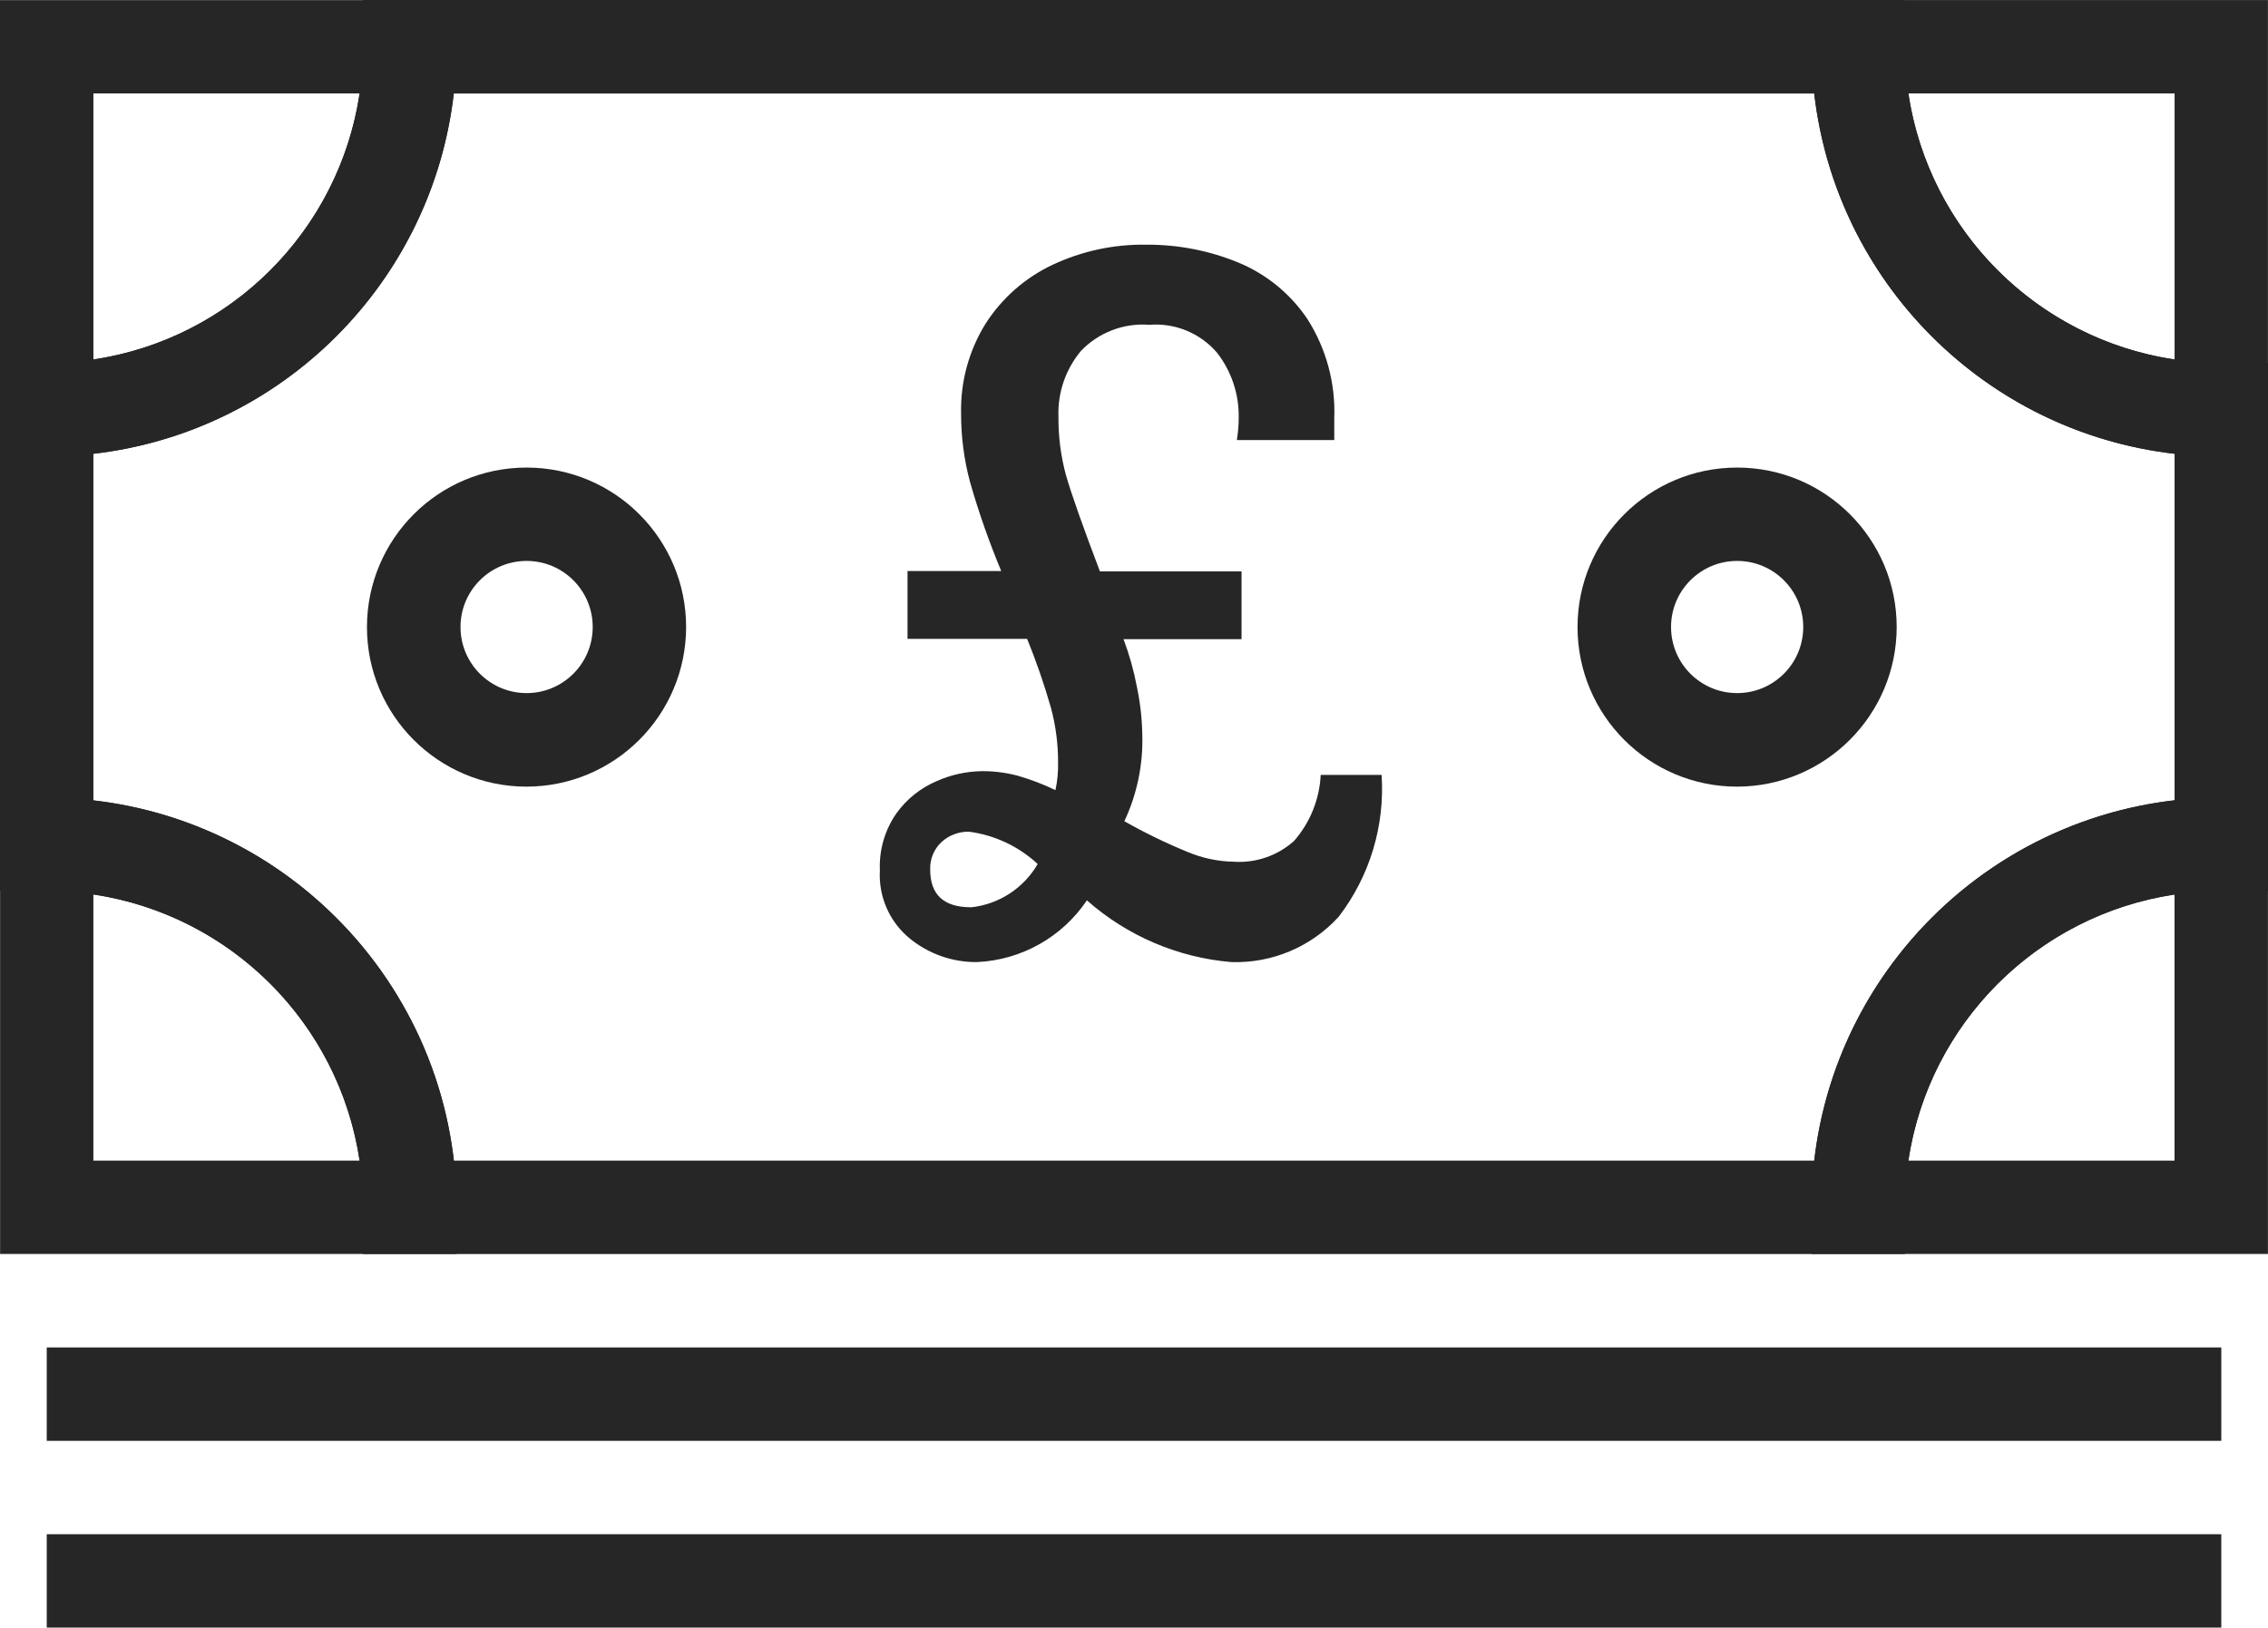
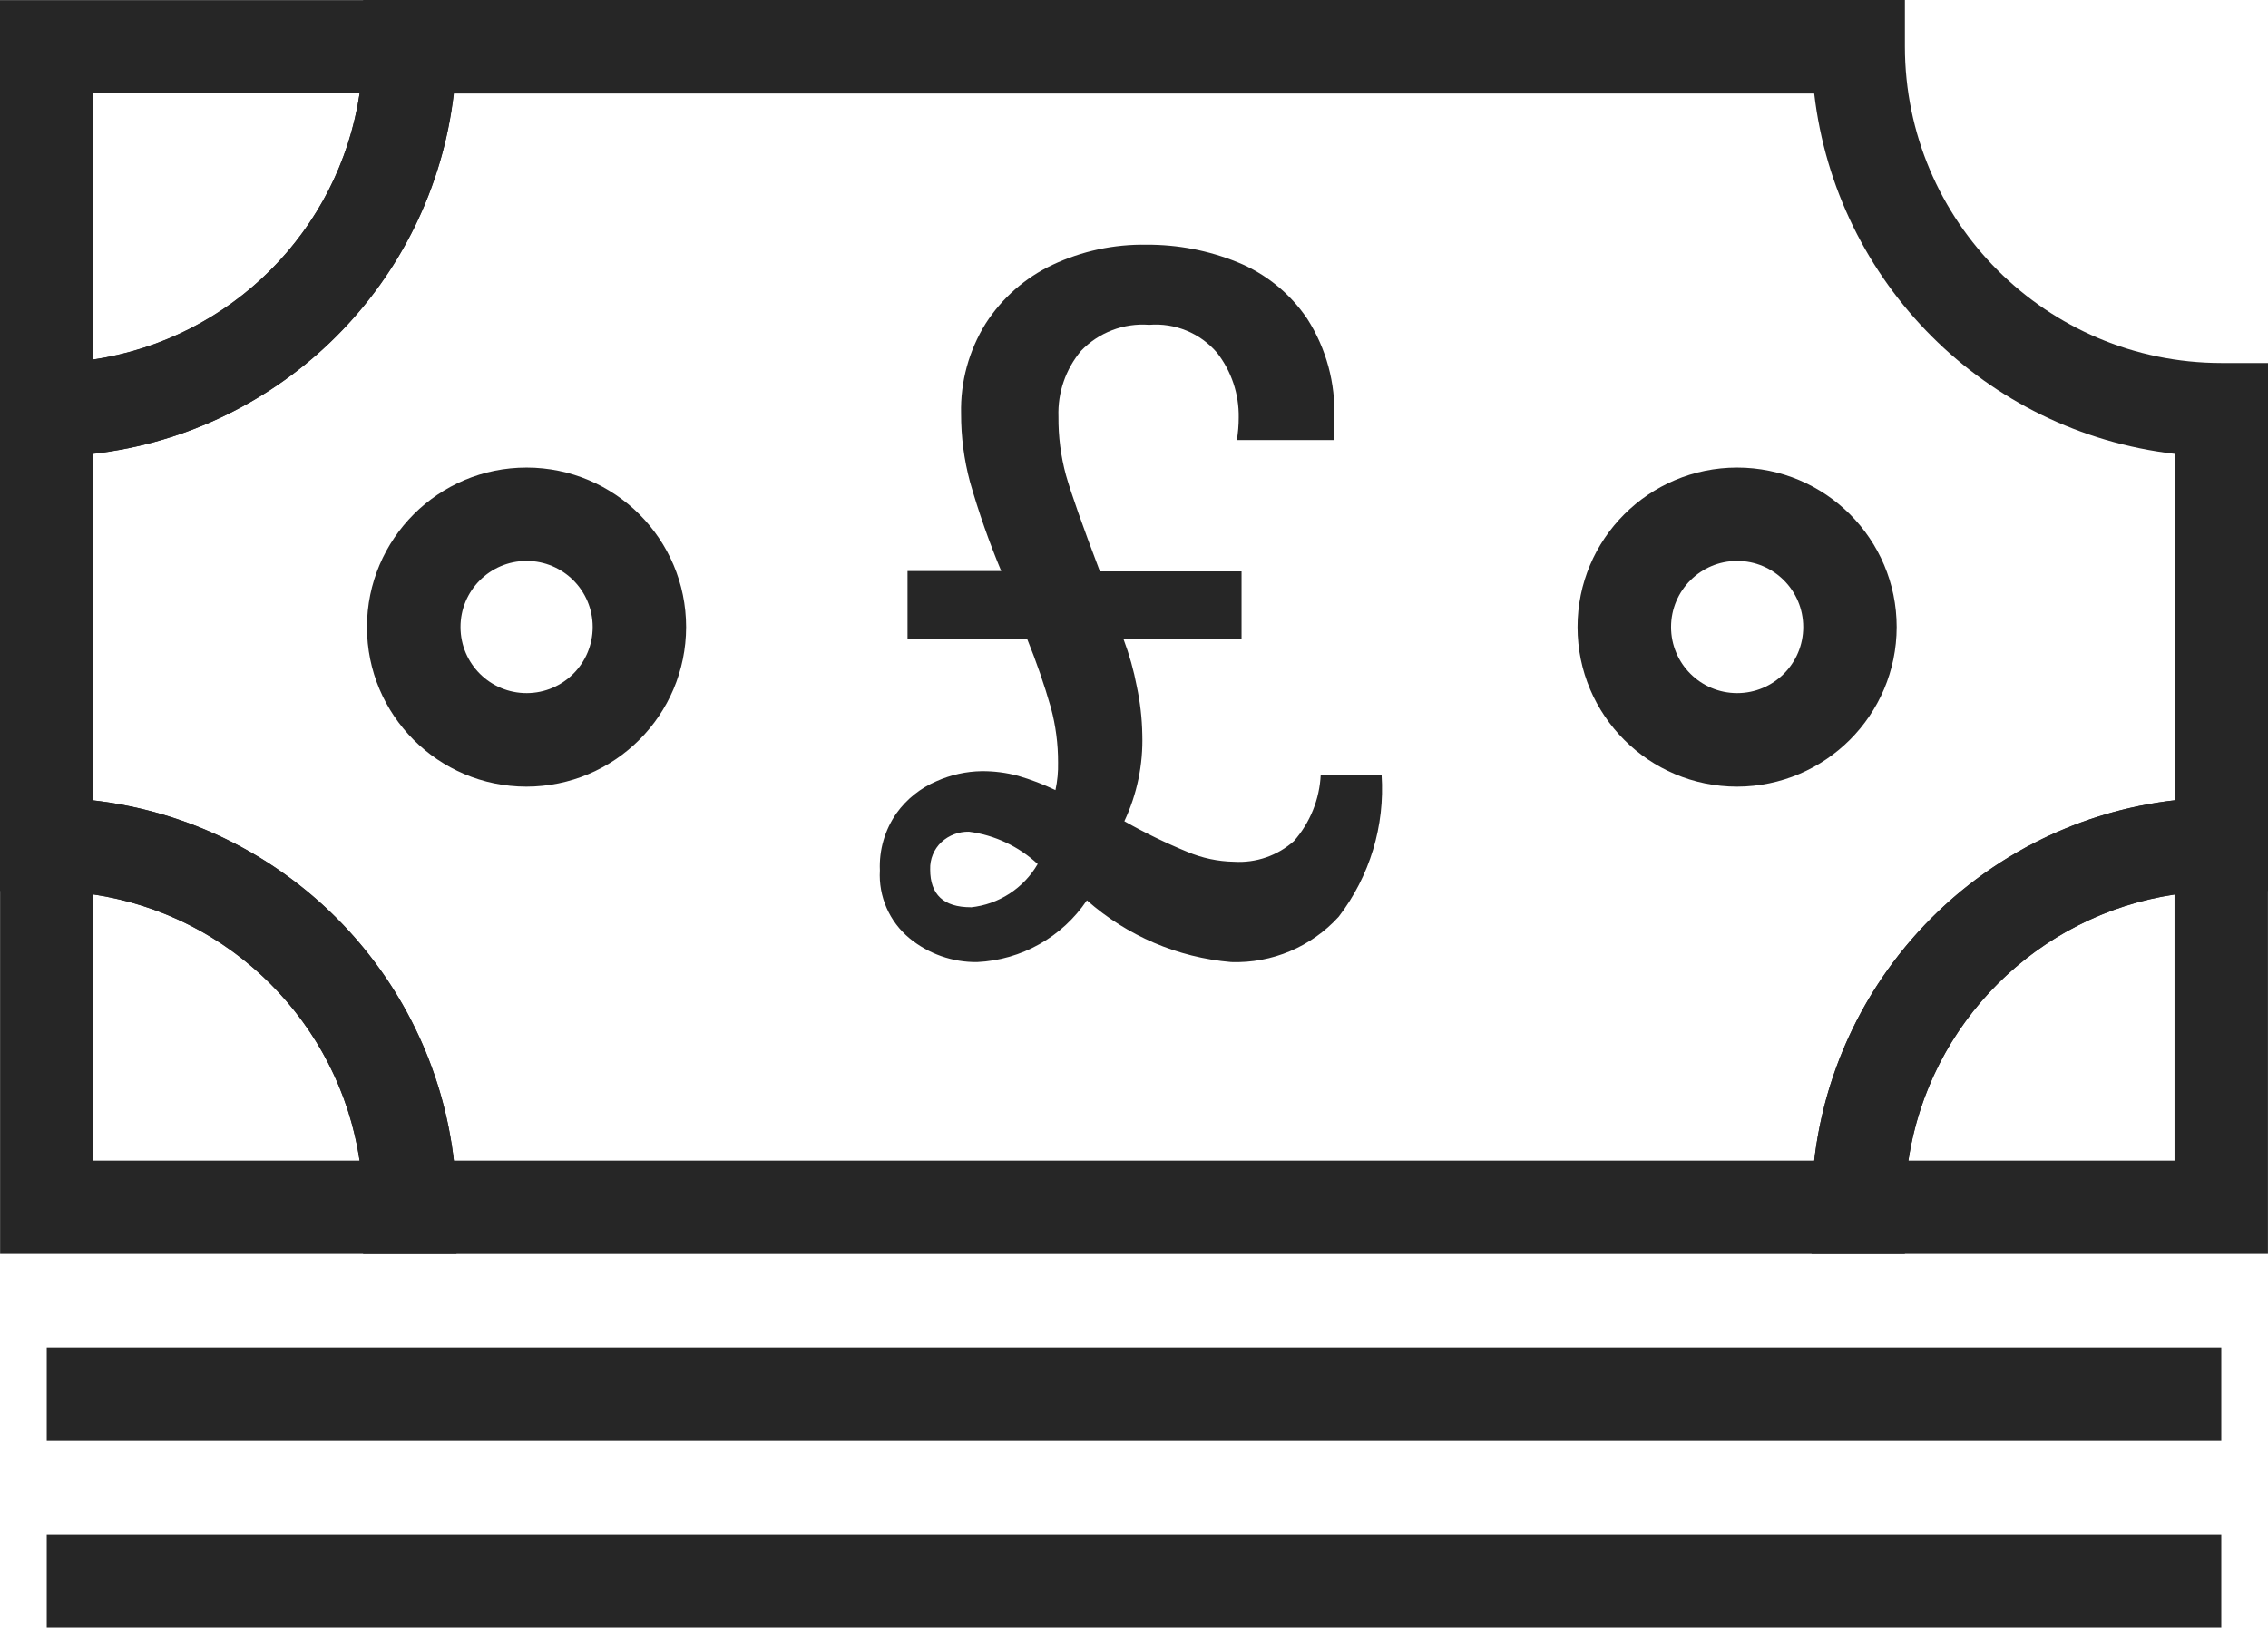
<svg xmlns="http://www.w3.org/2000/svg" version="1.1" id="Layer_1" x="0px" y="0px" width="72.057px" height="51.724px" viewBox="0 0 72.057 51.724" style="enable-background:new 0 0 72.057 51.724;" xml:space="preserve">
  <style type="text/css">
	.st0{fill:#262626;}
</style>
  <g id="Group_121" transform="translate(-54.905 -151.678)">
    <g id="Group_115" transform="translate(54.905 151.678)">
      <g id="Group_110">
        <path id="Path_153" class="st0" d="M60.521,39.852H11.536v-1.484C11.53,32.819,7.033,28.322,1.484,28.316H0v-16.78h1.484     C7.033,11.53,11.53,7.033,11.536,1.484V0h48.985v1.484c0.006,5.549,4.503,10.046,10.052,10.052h1.484v16.78h-1.484     c-5.549,0.006-10.046,4.503-10.052,10.052V39.852z M14.421,36.884H57.64c0.699-6.011,5.438-10.752,11.449-11.453V14.423     c-6.01-0.699-10.751-5.44-11.449-11.45H14.42c-0.7,6.011-5.441,10.751-11.452,11.45v11.013c6.01,0.7,10.75,5.439,11.452,11.448     H14.421z" />
      </g>
      <g id="Group_111" transform="translate(57.553)">
-         <path id="Path_154" class="st0" d="M14.502,14.504h-1.483C5.833,14.495,0.01,8.671,0.002,1.485V0.001h14.5V14.504z M3.078,2.969     c0.659,4.369,4.089,7.798,8.458,8.455V2.969H3.078z" />
-       </g>
+         </g>
      <g id="Group_112" transform="translate(57.553 25.347)">
        <path id="Path_155" class="st0" d="M14.502,14.504h-14.5V13.02C0.011,5.834,5.835,0.01,13.021,0.001h1.481V14.504z M3.076,11.536     h8.458V3.082c-4.367,0.66-7.796,4.088-8.456,8.455L3.076,11.536z" />
      </g>
      <g id="Group_113">
        <path id="Path_156" class="st0" d="M1.484,14.504H0v-14.5h14.5v1.484C14.49,8.672,8.668,14.494,1.484,14.504z M2.968,2.968v8.455     c4.369-0.657,7.799-4.086,8.458-8.455H2.968z" />
      </g>
      <g id="Group_114" transform="translate(0 25.347)">
-         <path id="Path_157" class="st0" d="M14.503,14.504h-14.5v-14.5h1.484c7.186,0.009,13.01,5.833,13.019,13.019L14.503,14.504z      M2.967,11.536h8.458c-0.659-4.369-4.089-7.799-8.458-8.458L2.967,11.536z" />
+         <path id="Path_157" class="st0" d="M14.503,14.504h-14.5v-14.5h1.484c7.186,0.009,13.01,5.833,13.019,13.019L14.503,14.504z      M2.967,11.536h8.458c-0.659-4.369-4.089-7.799-8.458-8.458z" />
      </g>
    </g>
    <g id="Group_118" transform="translate(66.562 166.535)">
      <g id="Group_116" transform="translate(38.459)">
        <path id="Path_158" class="st0" d="M5.075,10.142c-2.8,0.001-5.07-2.269-5.071-5.069s2.269-5.07,5.069-5.071     c2.8-0.001,5.07,2.268,5.071,5.068C10.14,7.868,7.873,10.136,5.075,10.142z M5.075,2.969c-1.16,0-2.1,0.94-2.1,2.1     c0,1.16,0.94,2.1,2.1,2.1c1.16,0,2.1-0.94,2.1-2.1C7.175,3.909,6.235,2.969,5.075,2.969C5.075,2.969,5.075,2.969,5.075,2.969z" />
      </g>
      <g id="Group_117">
        <path id="Path_159" class="st0" d="M5.067,10.142c-2.8-0.003-5.068-2.275-5.065-5.075c0.003-2.8,2.275-5.068,5.075-5.065     c2.797,0.003,5.064,2.271,5.065,5.068C10.138,7.871,7.868,10.14,5.067,10.142z M5.067,2.969C3.907,2.973,2.97,3.916,2.974,5.076     c0.004,1.16,0.947,2.097,2.107,2.093c1.157-0.004,2.093-0.943,2.093-2.1c0-1.16-0.94-2.1-2.1-2.1     C5.072,2.969,5.069,2.969,5.067,2.969z" />
      </g>
    </g>
    <g id="Group_119" transform="translate(56.39 194.498)">
      <rect id="Rectangle_53" x="0" y="0.001" class="st0" width="69.088" height="2.968" />
    </g>
    <g id="Group_120" transform="translate(56.39 200.433)">
      <rect id="Rectangle_54" x="0" y="0.001" class="st0" width="69.088" height="2.968" />
    </g>
    <path id="Path_118" class="st0" d="M85.44,164.823c-0.024-1.012,0.248-2.008,0.783-2.867c0.518-0.806,1.252-1.451,2.119-1.861   c0.935-0.44,1.958-0.659,2.991-0.641c0.989-0.005,1.969,0.183,2.885,0.555c0.902,0.366,1.675,0.993,2.22,1.8   c0.603,0.943,0.902,2.048,0.858,3.167v0.686h-3.095c0.039-0.236,0.059-0.475,0.059-0.715c0.012-0.745-0.231-1.472-0.689-2.06   c-0.534-0.624-1.336-0.954-2.155-0.887c-0.809-0.062-1.604,0.242-2.166,0.828c-0.488,0.583-0.744,1.327-0.717,2.087   c-0.006,0.63,0.074,1.259,0.24,1.867c0.163,0.573,0.522,1.591,1.077,3.054h4.5v2.155h-3.749c0.183,0.487,0.324,0.989,0.421,1.5   c0.107,0.504,0.166,1.016,0.175,1.531c0.029,0.95-0.166,1.894-0.57,2.754c0.645,0.366,1.313,0.691,2,0.973   c0.47,0.199,0.974,0.306,1.484,0.315c0.698,0.044,1.384-0.193,1.905-0.659c0.512-0.584,0.811-1.324,0.849-2.1H98.8   c0.108,1.617-0.376,3.218-1.362,4.505c-0.872,0.959-2.121,1.486-3.416,1.442c-1.699-0.144-3.307-0.832-4.585-1.962   c-0.786,1.169-2.08,1.897-3.487,1.962c-0.782,0.009-1.541-0.258-2.146-0.754c-0.642-0.528-0.993-1.331-0.944-2.161   c-0.029-0.647,0.157-1.285,0.528-1.816c0.323-0.449,0.764-0.801,1.273-1.018c0.451-0.202,0.939-0.31,1.433-0.318   c0.391-0.003,0.78,0.047,1.157,0.148c0.407,0.119,0.804,0.27,1.187,0.454c0.062-0.288,0.09-0.583,0.083-0.878   c0.002-0.586-0.074-1.17-0.226-1.736c-0.213-0.744-0.466-1.476-0.757-2.193h-3.8v-2.155h2.977   c-0.385-0.923-0.716-1.867-0.991-2.828C85.534,166.288,85.438,165.557,85.44,164.823z M85.749,180.513   c0.888-0.093,1.677-0.605,2.125-1.377c-0.604-0.561-1.367-0.92-2.184-1.027c-0.322-0.006-0.635,0.112-0.873,0.329   c-0.24,0.225-0.371,0.543-0.359,0.872c0,0.8,0.43,1.2,1.291,1.2V180.513z" />
  </g>
</svg>